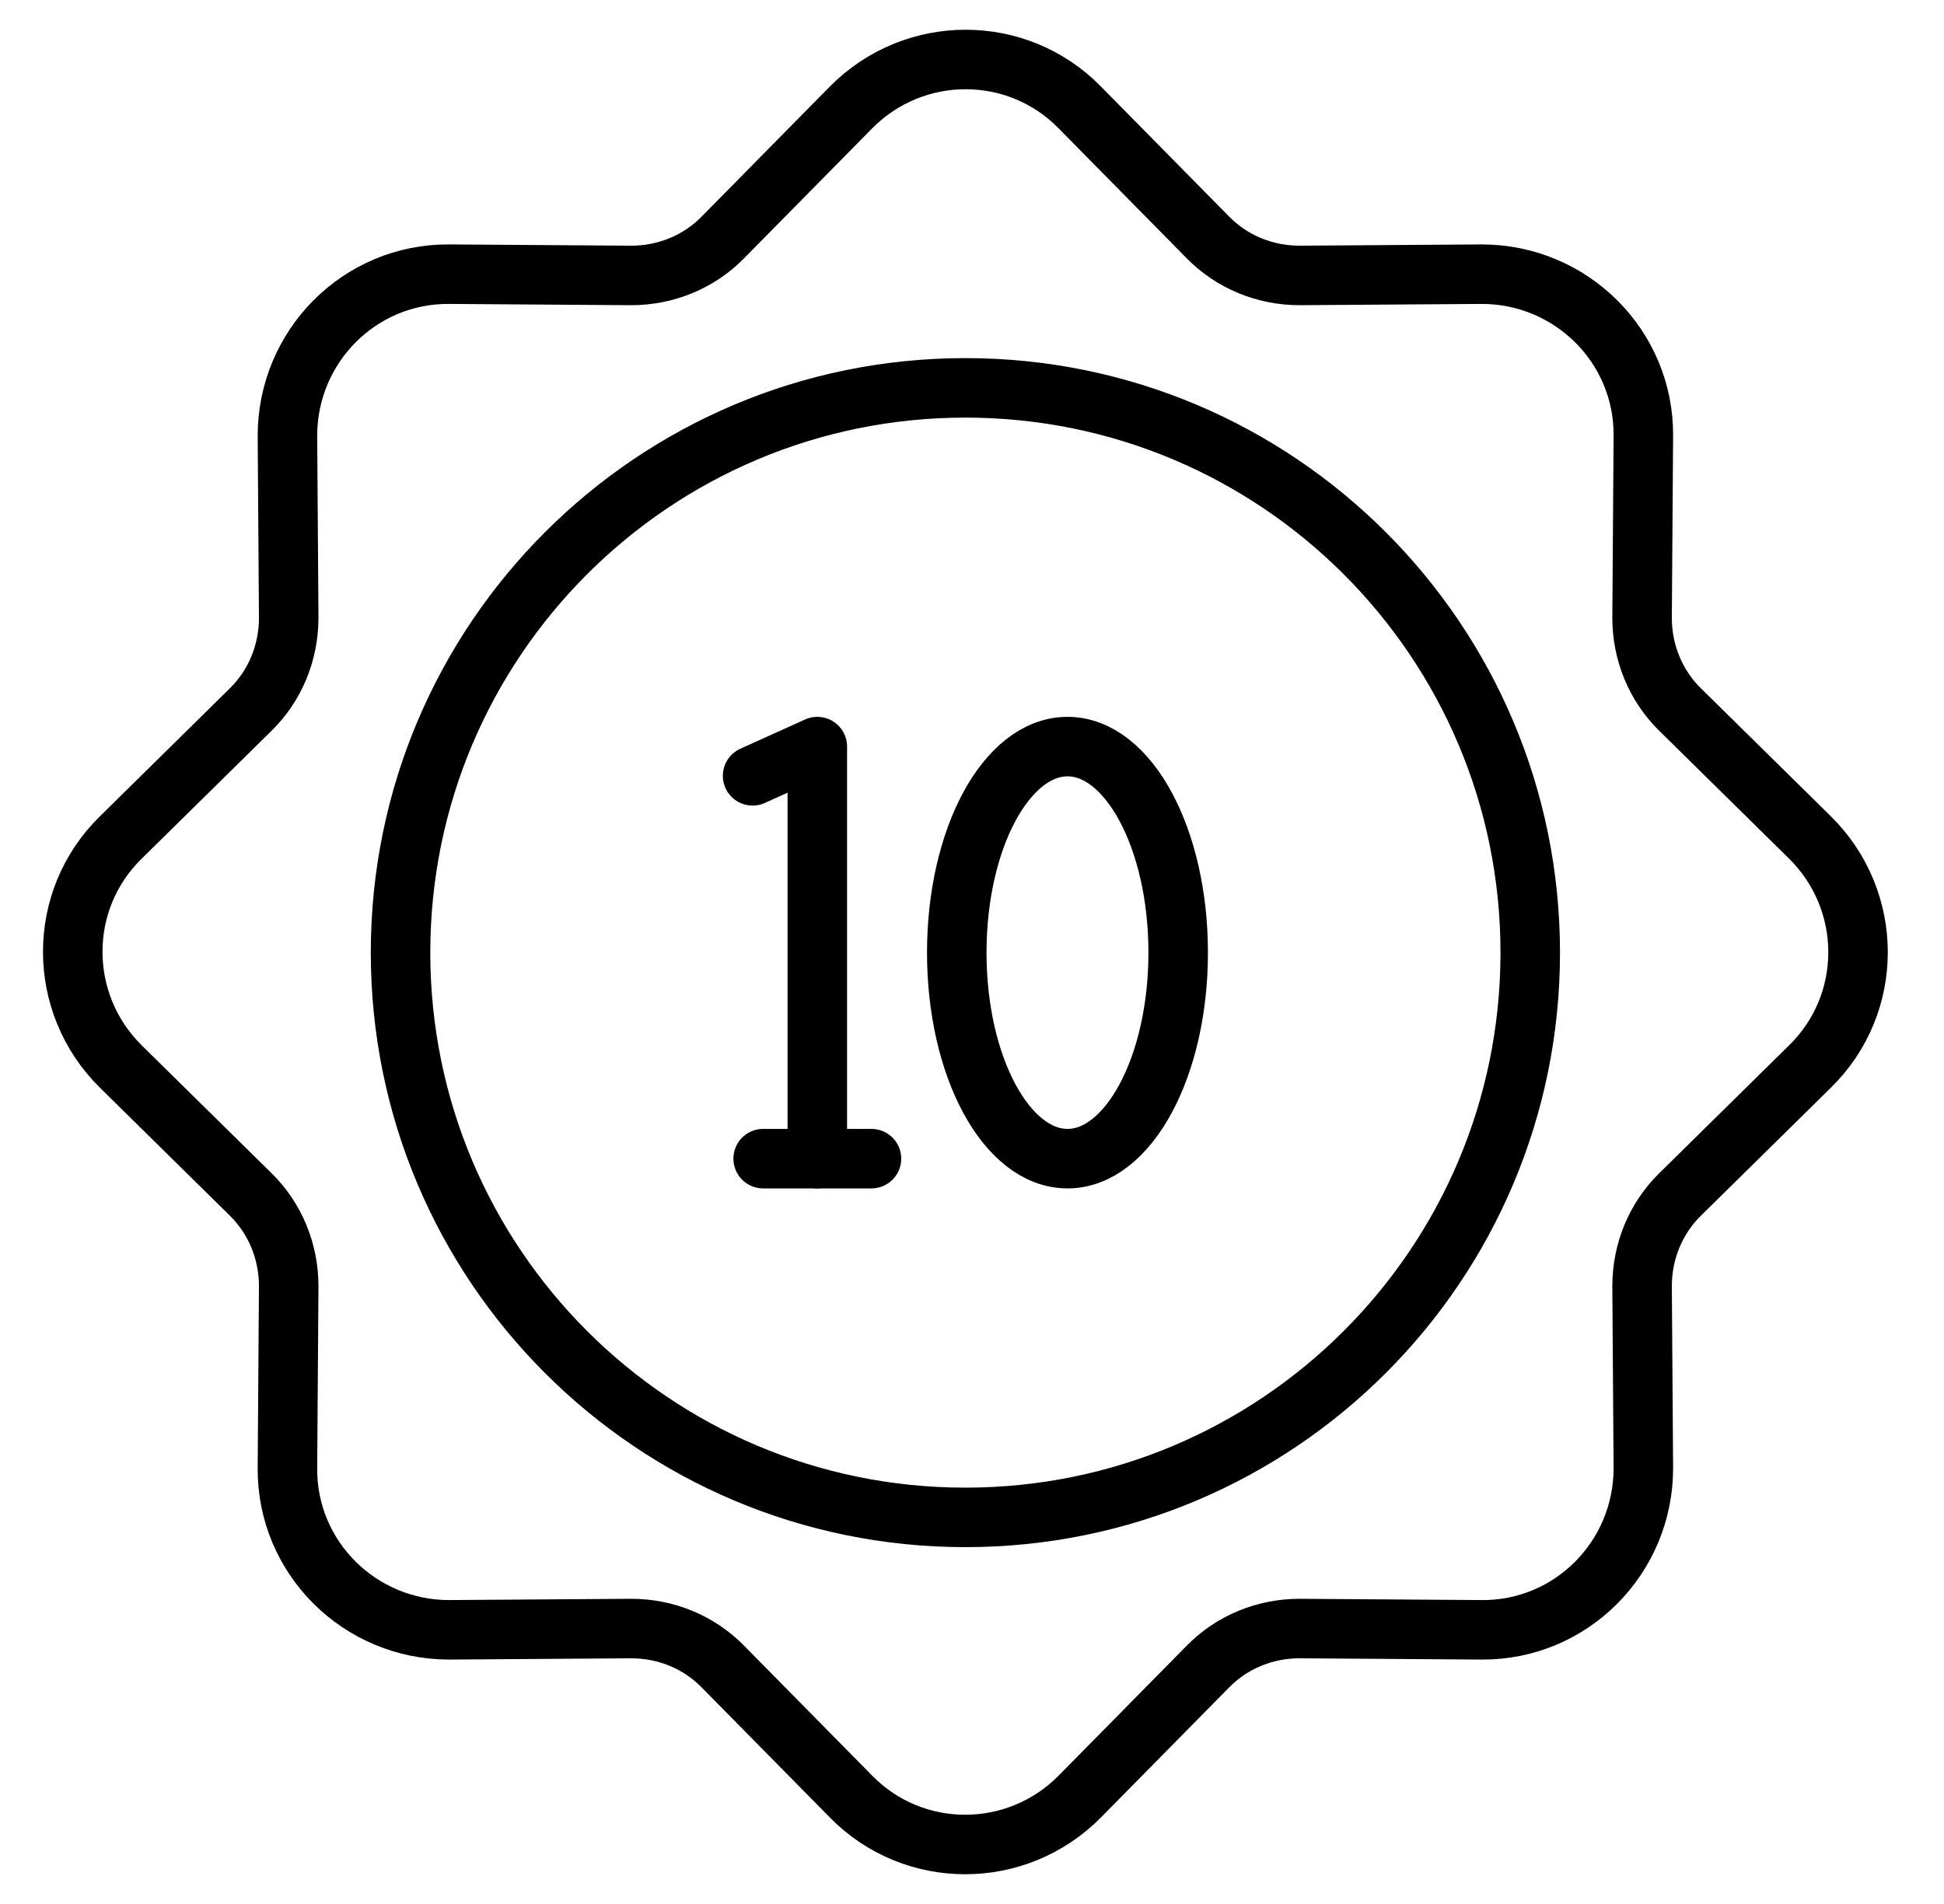
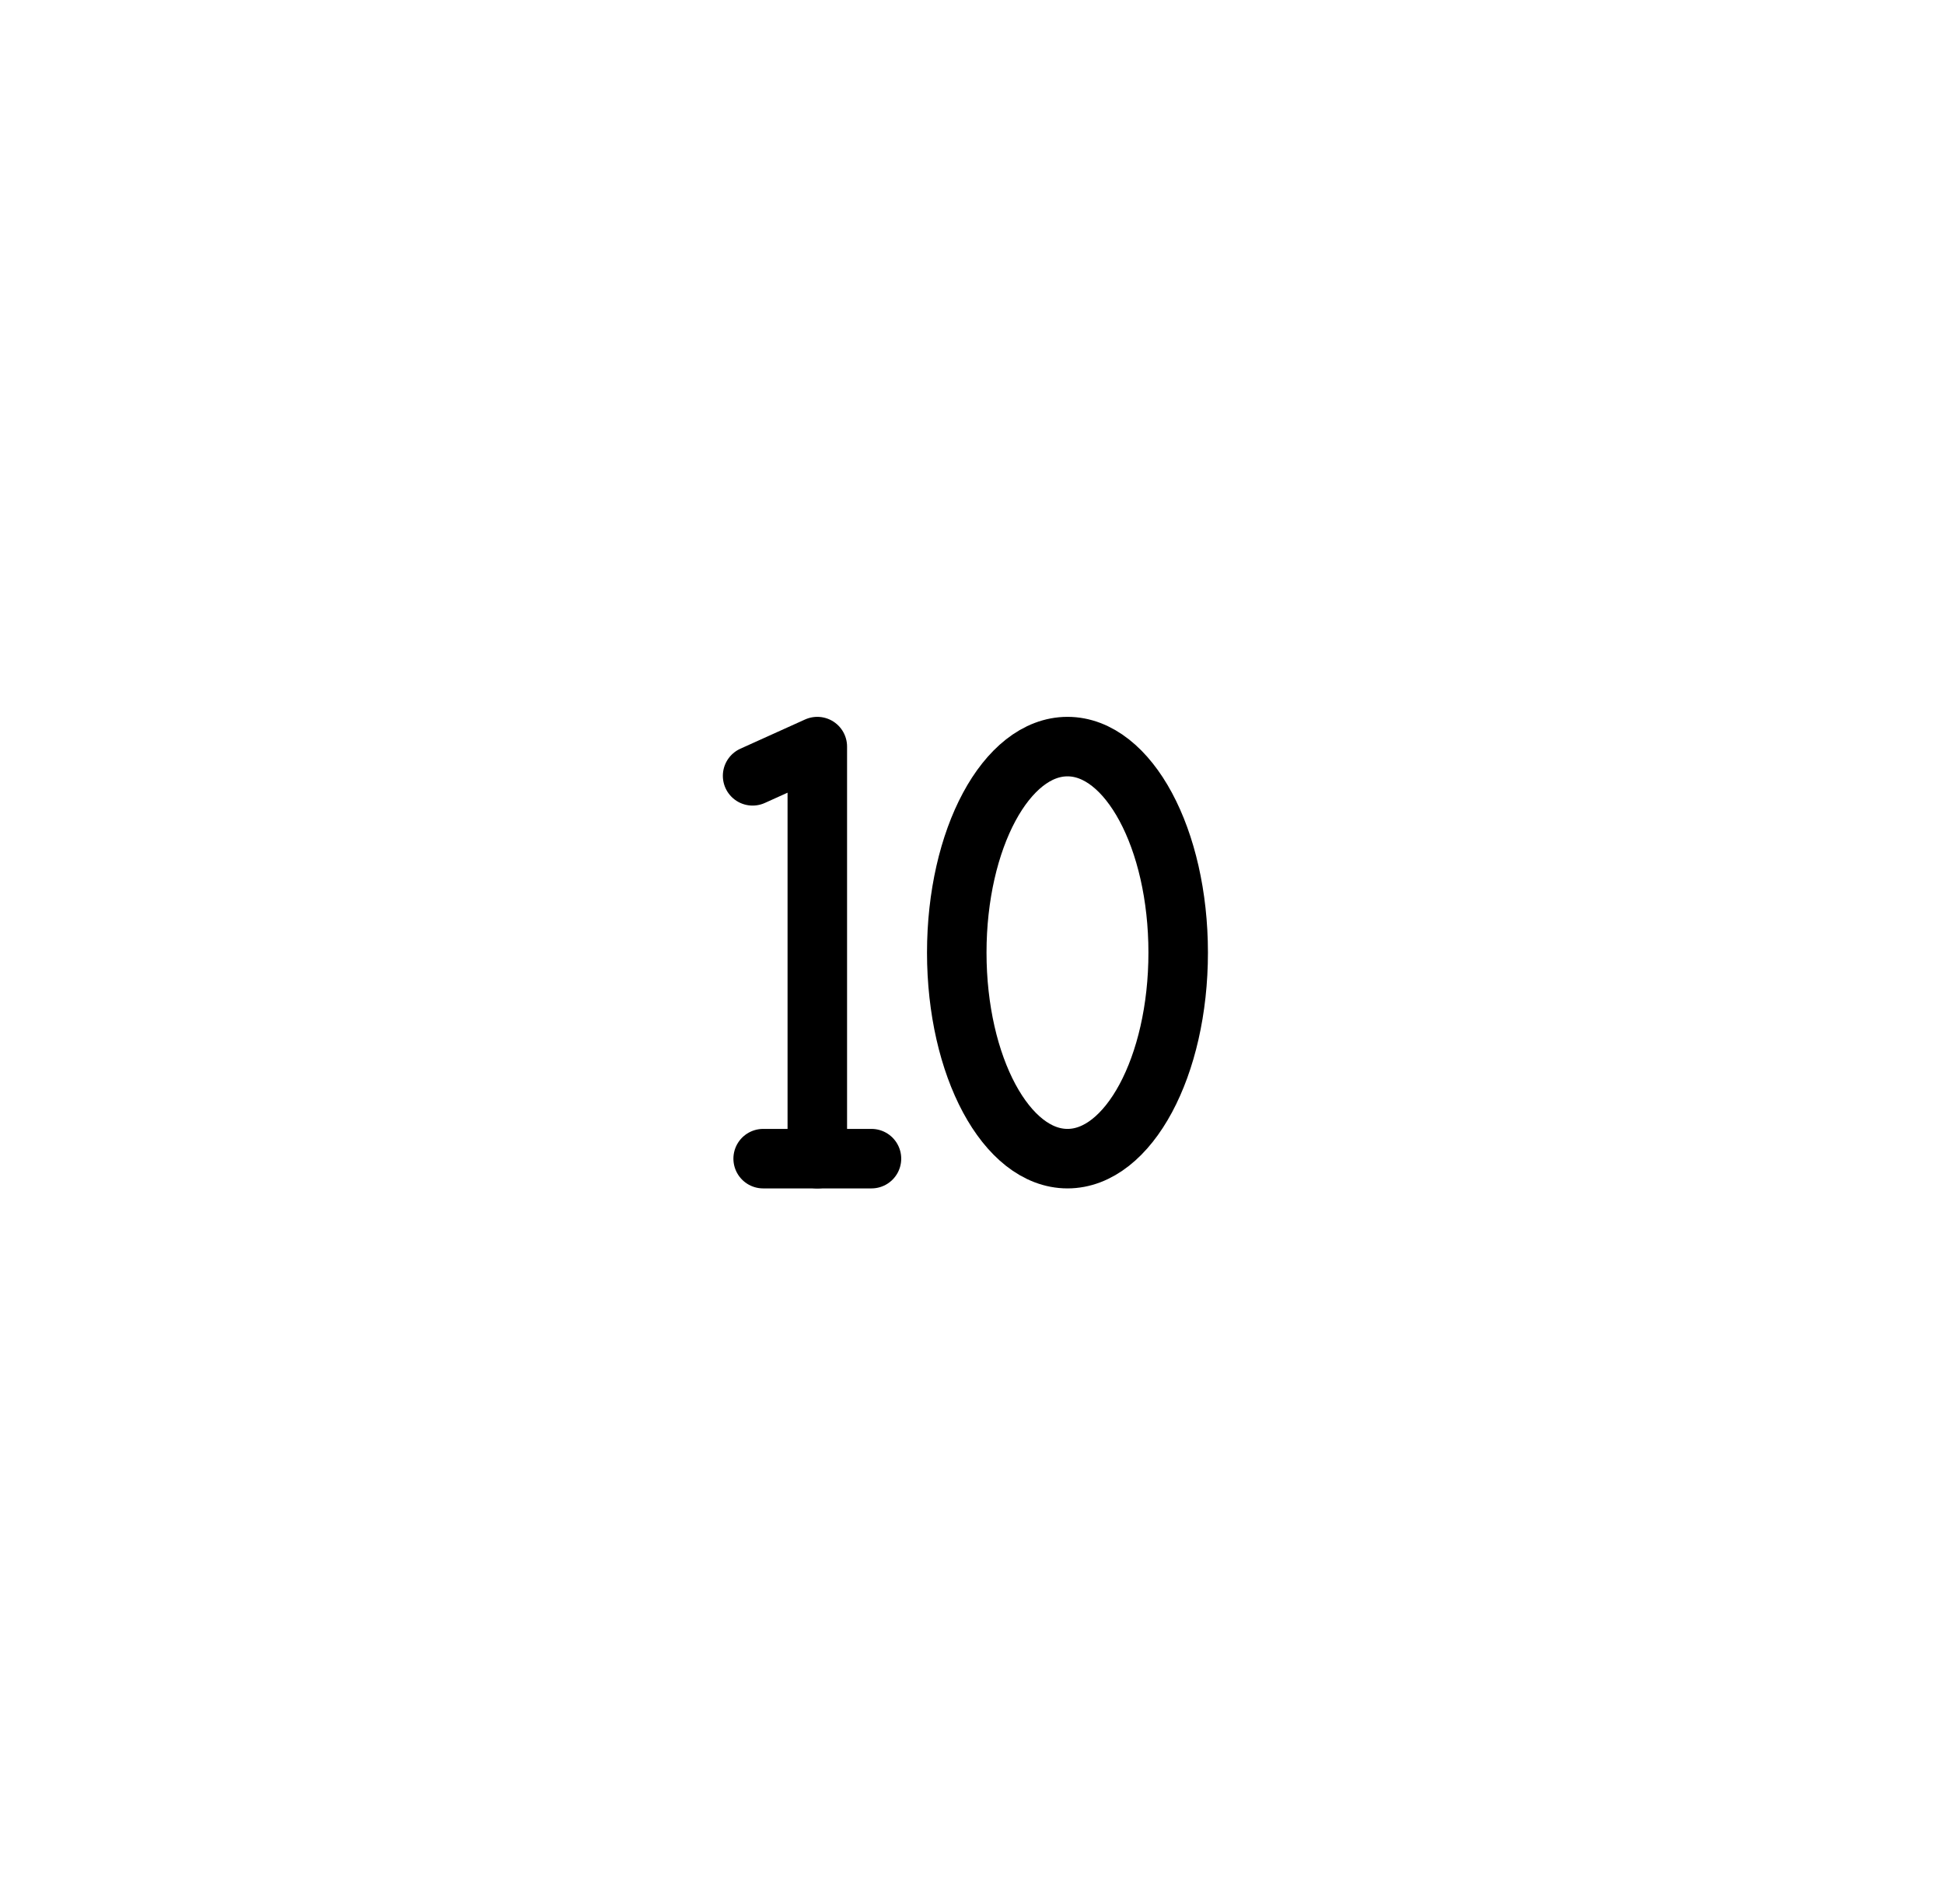
<svg xmlns="http://www.w3.org/2000/svg" fill="none" viewBox="0 0 49 48" height="48" width="49">
-   <path stroke-linejoin="round" stroke-linecap="round" stroke-width="1.5" stroke="black" d="M27.216 2.708L30.438 5.977C31.05 6.606 31.887 6.944 32.757 6.944L37.347 6.912C39.602 6.912 41.438 8.732 41.422 10.986L41.39 15.577C41.39 16.446 41.728 17.284 42.356 17.896L45.626 21.117C47.236 22.712 47.236 25.305 45.626 26.883L42.356 30.104C41.728 30.716 41.39 31.554 41.39 32.423L41.422 37.014C41.422 39.268 39.602 41.105 37.347 41.088L32.757 41.056C31.887 41.056 31.05 41.394 30.438 42.023L27.216 45.292C25.622 46.903 23.029 46.903 21.451 45.292L18.229 42.023C17.617 41.394 16.78 41.056 15.91 41.056L11.32 41.088C9.065 41.088 7.229 39.268 7.245 37.014L7.277 32.423C7.277 31.554 6.939 30.716 6.311 30.104L3.041 26.883C1.431 25.288 1.431 22.695 3.041 21.117L6.311 17.896C6.939 17.284 7.277 16.446 7.277 15.577L7.245 10.986C7.245 8.732 9.065 6.895 11.32 6.912L15.91 6.944C16.78 6.944 17.617 6.606 18.229 5.977L21.451 2.708C23.045 1.097 25.638 1.097 27.216 2.708Z" />
-   <path stroke-linejoin="round" stroke-linecap="round" stroke-width="1.5" stroke="black" d="M24.333 38.254C32.197 38.254 38.571 31.879 38.571 24.016C38.571 16.153 32.197 9.778 24.333 9.778C16.47 9.778 10.096 16.153 10.096 24.016C10.096 31.879 16.47 38.254 24.333 38.254Z" />
  <path stroke-linejoin="round" stroke-linecap="round" stroke-width="1.5" stroke="black" d="M26.907 29.21C28.448 29.21 29.697 26.884 29.697 24.016C29.697 21.147 28.448 18.822 26.907 18.822C25.366 18.822 24.116 21.147 24.116 24.016C24.116 26.884 25.366 29.21 26.907 29.21Z" />
  <path stroke-linejoin="round" stroke-linecap="round" stroke-width="1.5" stroke="black" d="M18.97 19.559L20.601 18.822V29.21" />
  <path stroke-linejoin="round" stroke-linecap="round" stroke-width="1.5" stroke="black" d="M19.236 29.21H21.966" />
</svg>